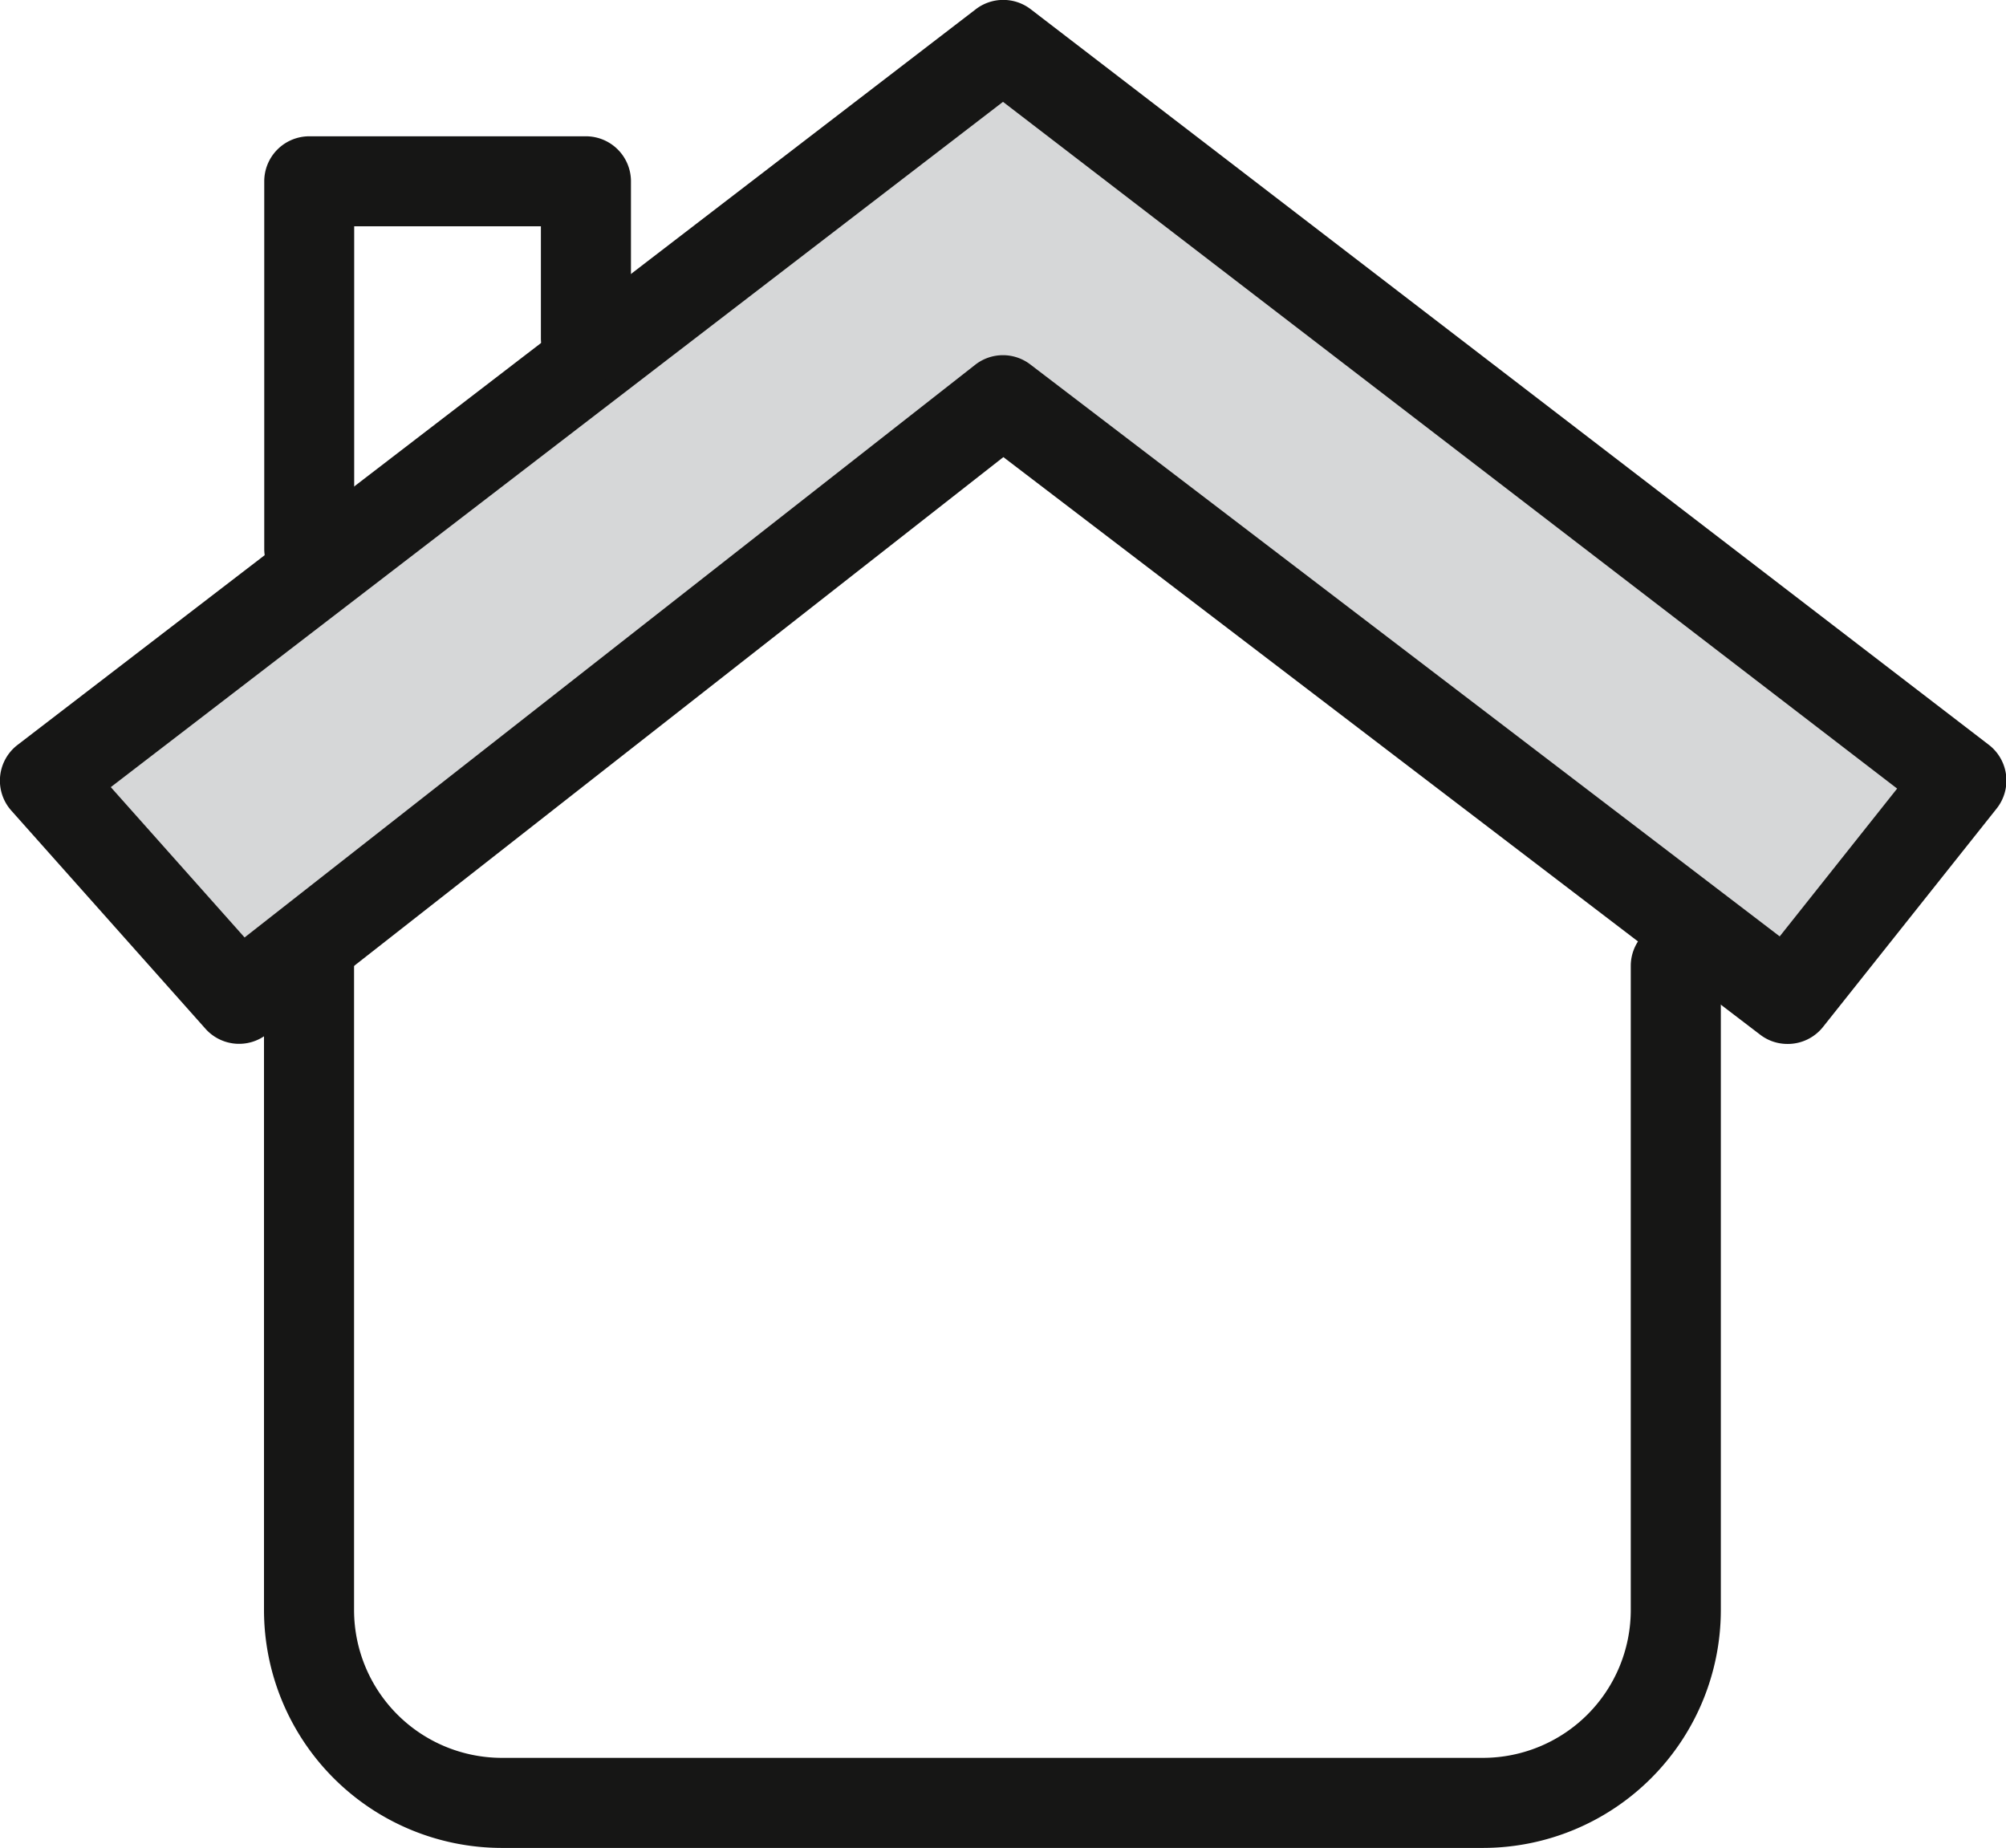
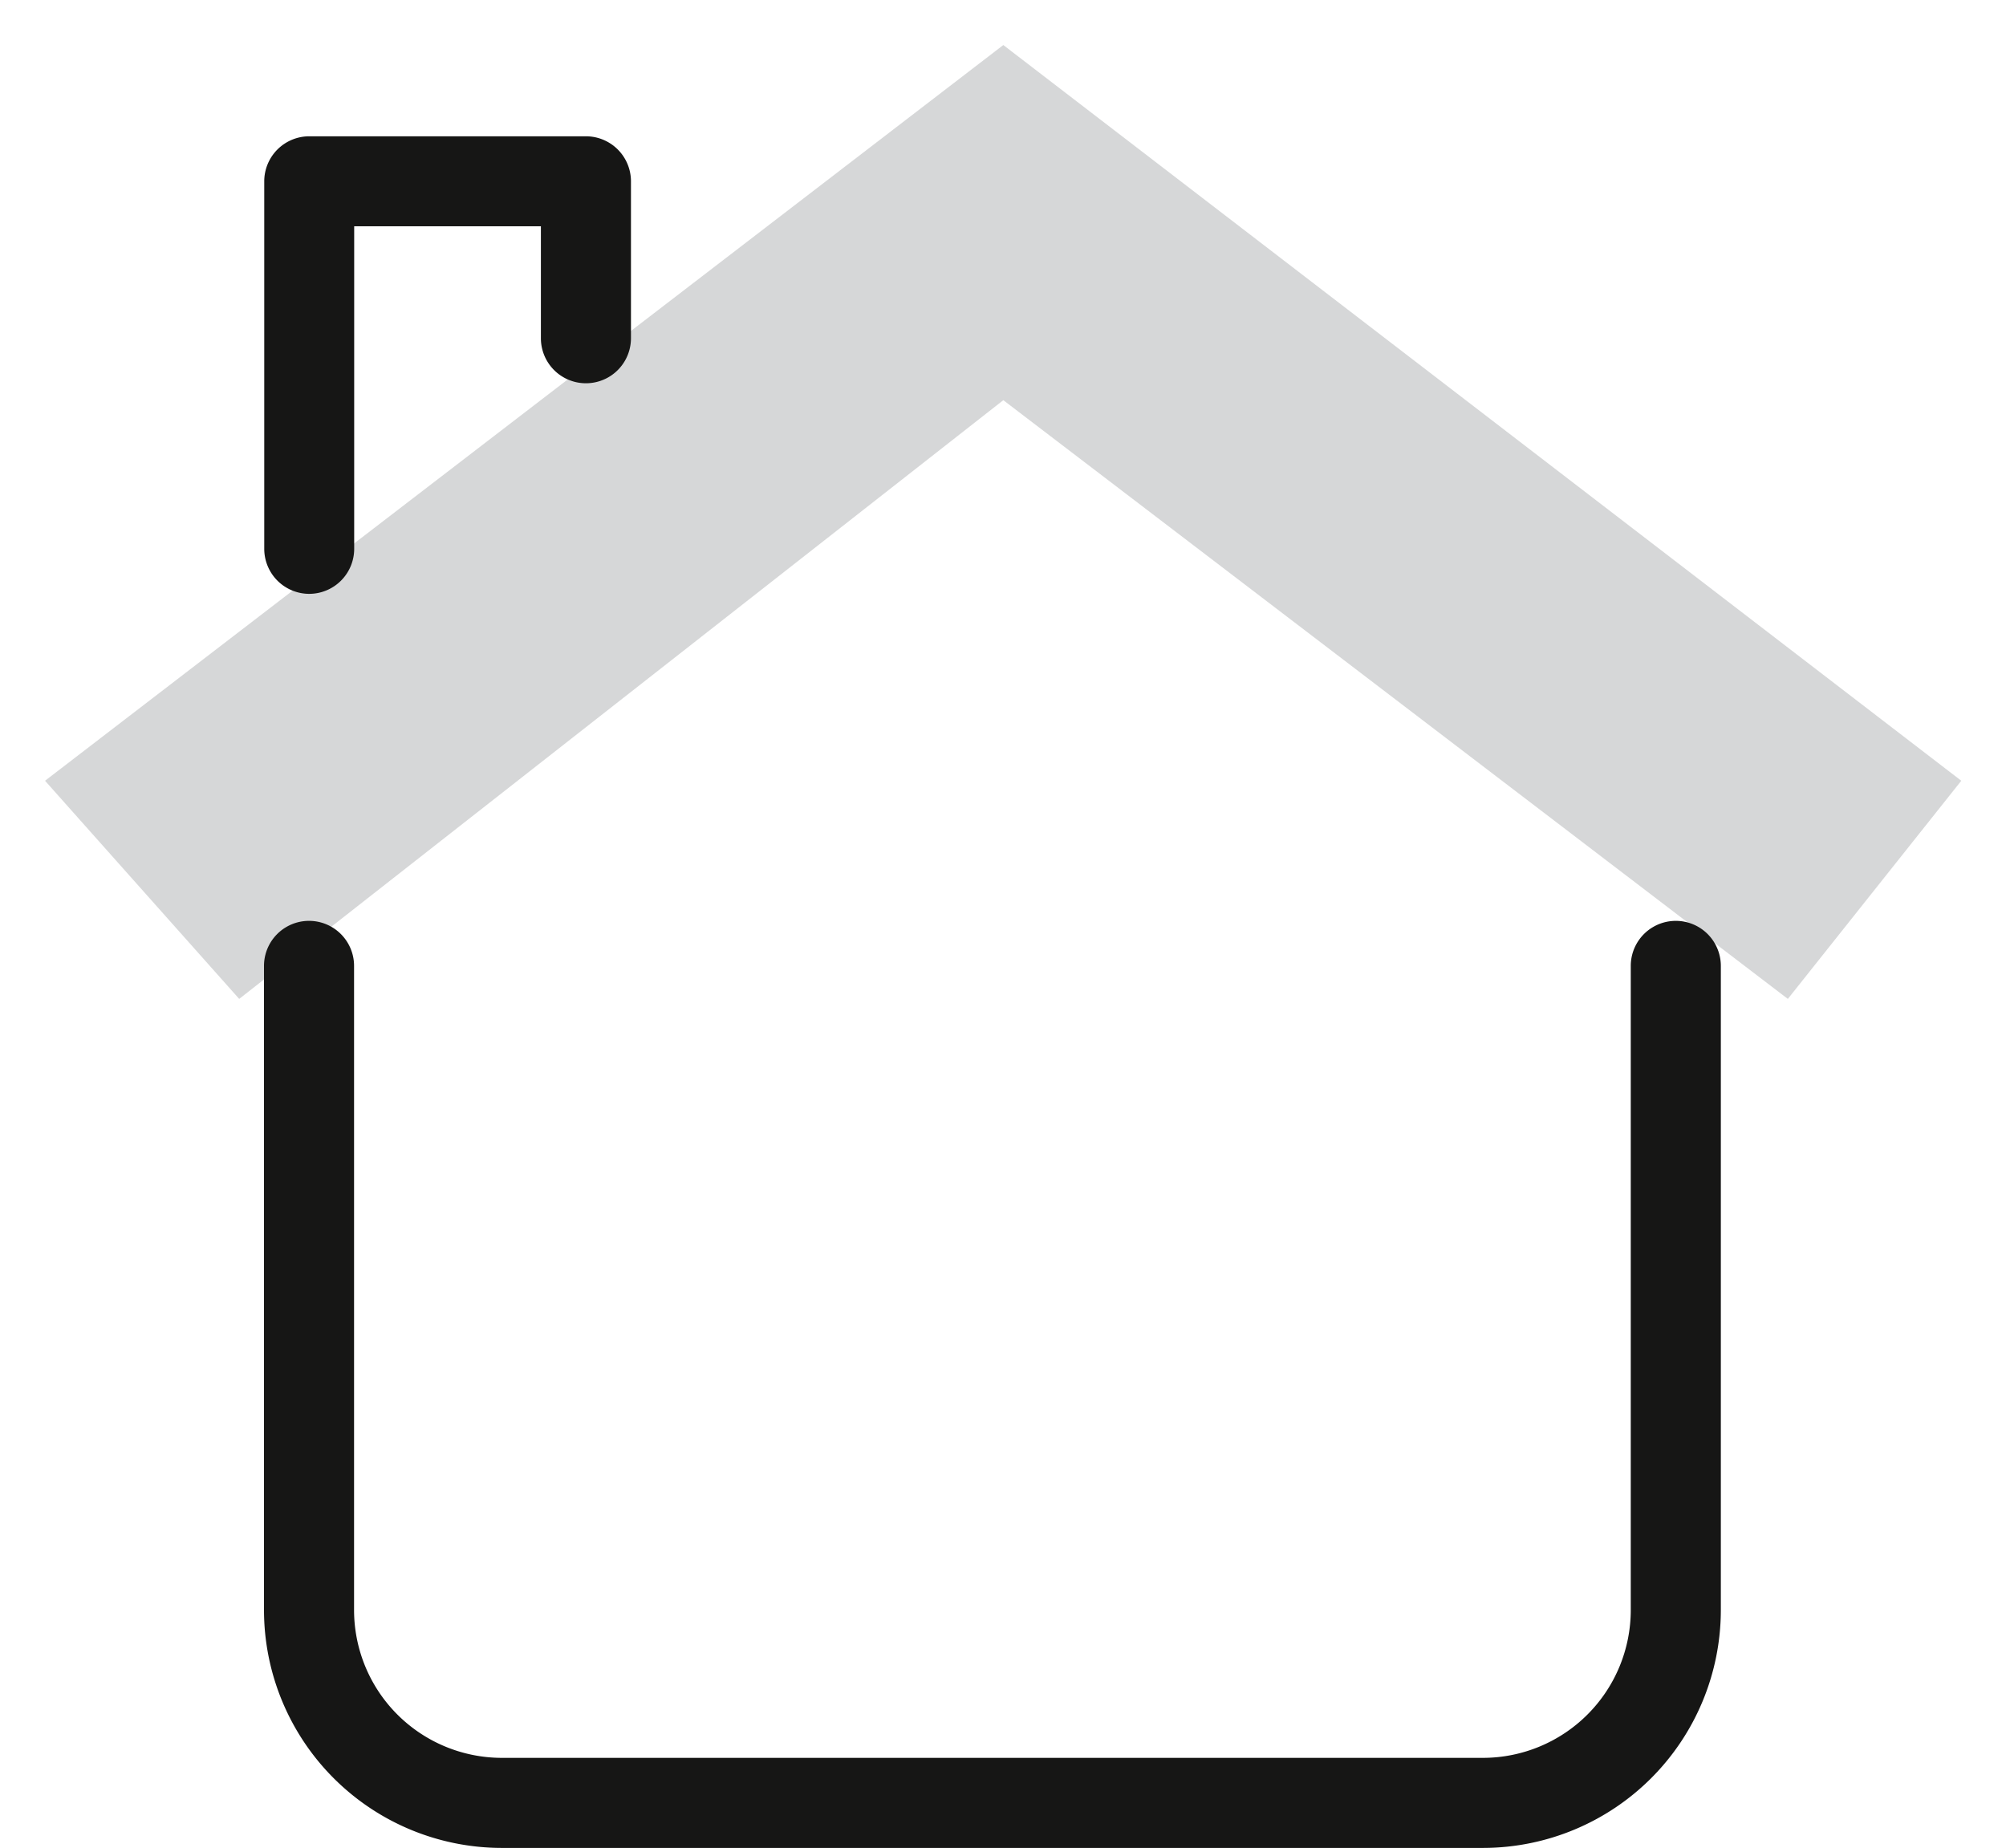
<svg xmlns="http://www.w3.org/2000/svg" width="32.028" height="29.503" viewBox="0 0 32.028 29.503">
  <defs>
    <style>.a{fill:#d6d7d8;}.b{fill:#161615;}.c{fill:none;}</style>
  </defs>
  <g transform="translate(0)">
    <path class="a" d="M334.4,89.211l3.1,3.483,1.055-.827L349.7,83.135l12.526,9.559,2.769-3.483L349.7,77.465Z" transform="translate(-333.681 -76.746)" />
-     <path class="b" d="M361.263,92.455a.712.712,0,0,1-.435-.147l-12.084-9.222L336.985,92.3a.719.719,0,0,1-.981-.088l-3.1-3.483a.719.719,0,0,1,.1-1.048l15.3-11.746a.72.72,0,0,1,.876,0l15.3,11.746A.719.719,0,0,1,364.6,88.7l-2.769,3.483A.718.718,0,0,1,361.263,92.455Zm-26.77-4.1,2.136,2.4,11.665-9.143a.718.718,0,0,1,.879-.006l11.966,9.132,1.875-2.36L348.738,77.414Z" transform="translate(-332.724 -75.788)" />
    <path class="c" d="M343.626,142.918" transform="translate(-338.951 -114.134)" />
    <path class="b" d="M362.028,124.877H346.36a3.8,3.8,0,0,1-3.8-3.8V110.795a.719.719,0,0,1,1.438,0v10.286a2.361,2.361,0,0,0,2.358,2.358h15.668a2.361,2.361,0,0,0,2.358-2.358V110.795a.719.719,0,0,1,1.438,0v10.286A3.8,3.8,0,0,1,362.028,124.877Z" transform="translate(-338.345 -95.374)" />
    <path class="b" d="M343.283,88.168a.719.719,0,0,1-.719-.719V81.582a.719.719,0,0,1,.719-.719H347.7a.719.719,0,0,1,.719.719v2.505a.719.719,0,0,1-1.438,0V82.3H344v5.149A.719.719,0,0,1,343.283,88.168Z" transform="translate(-338.345 -78.687)" />
  </g>
</svg>